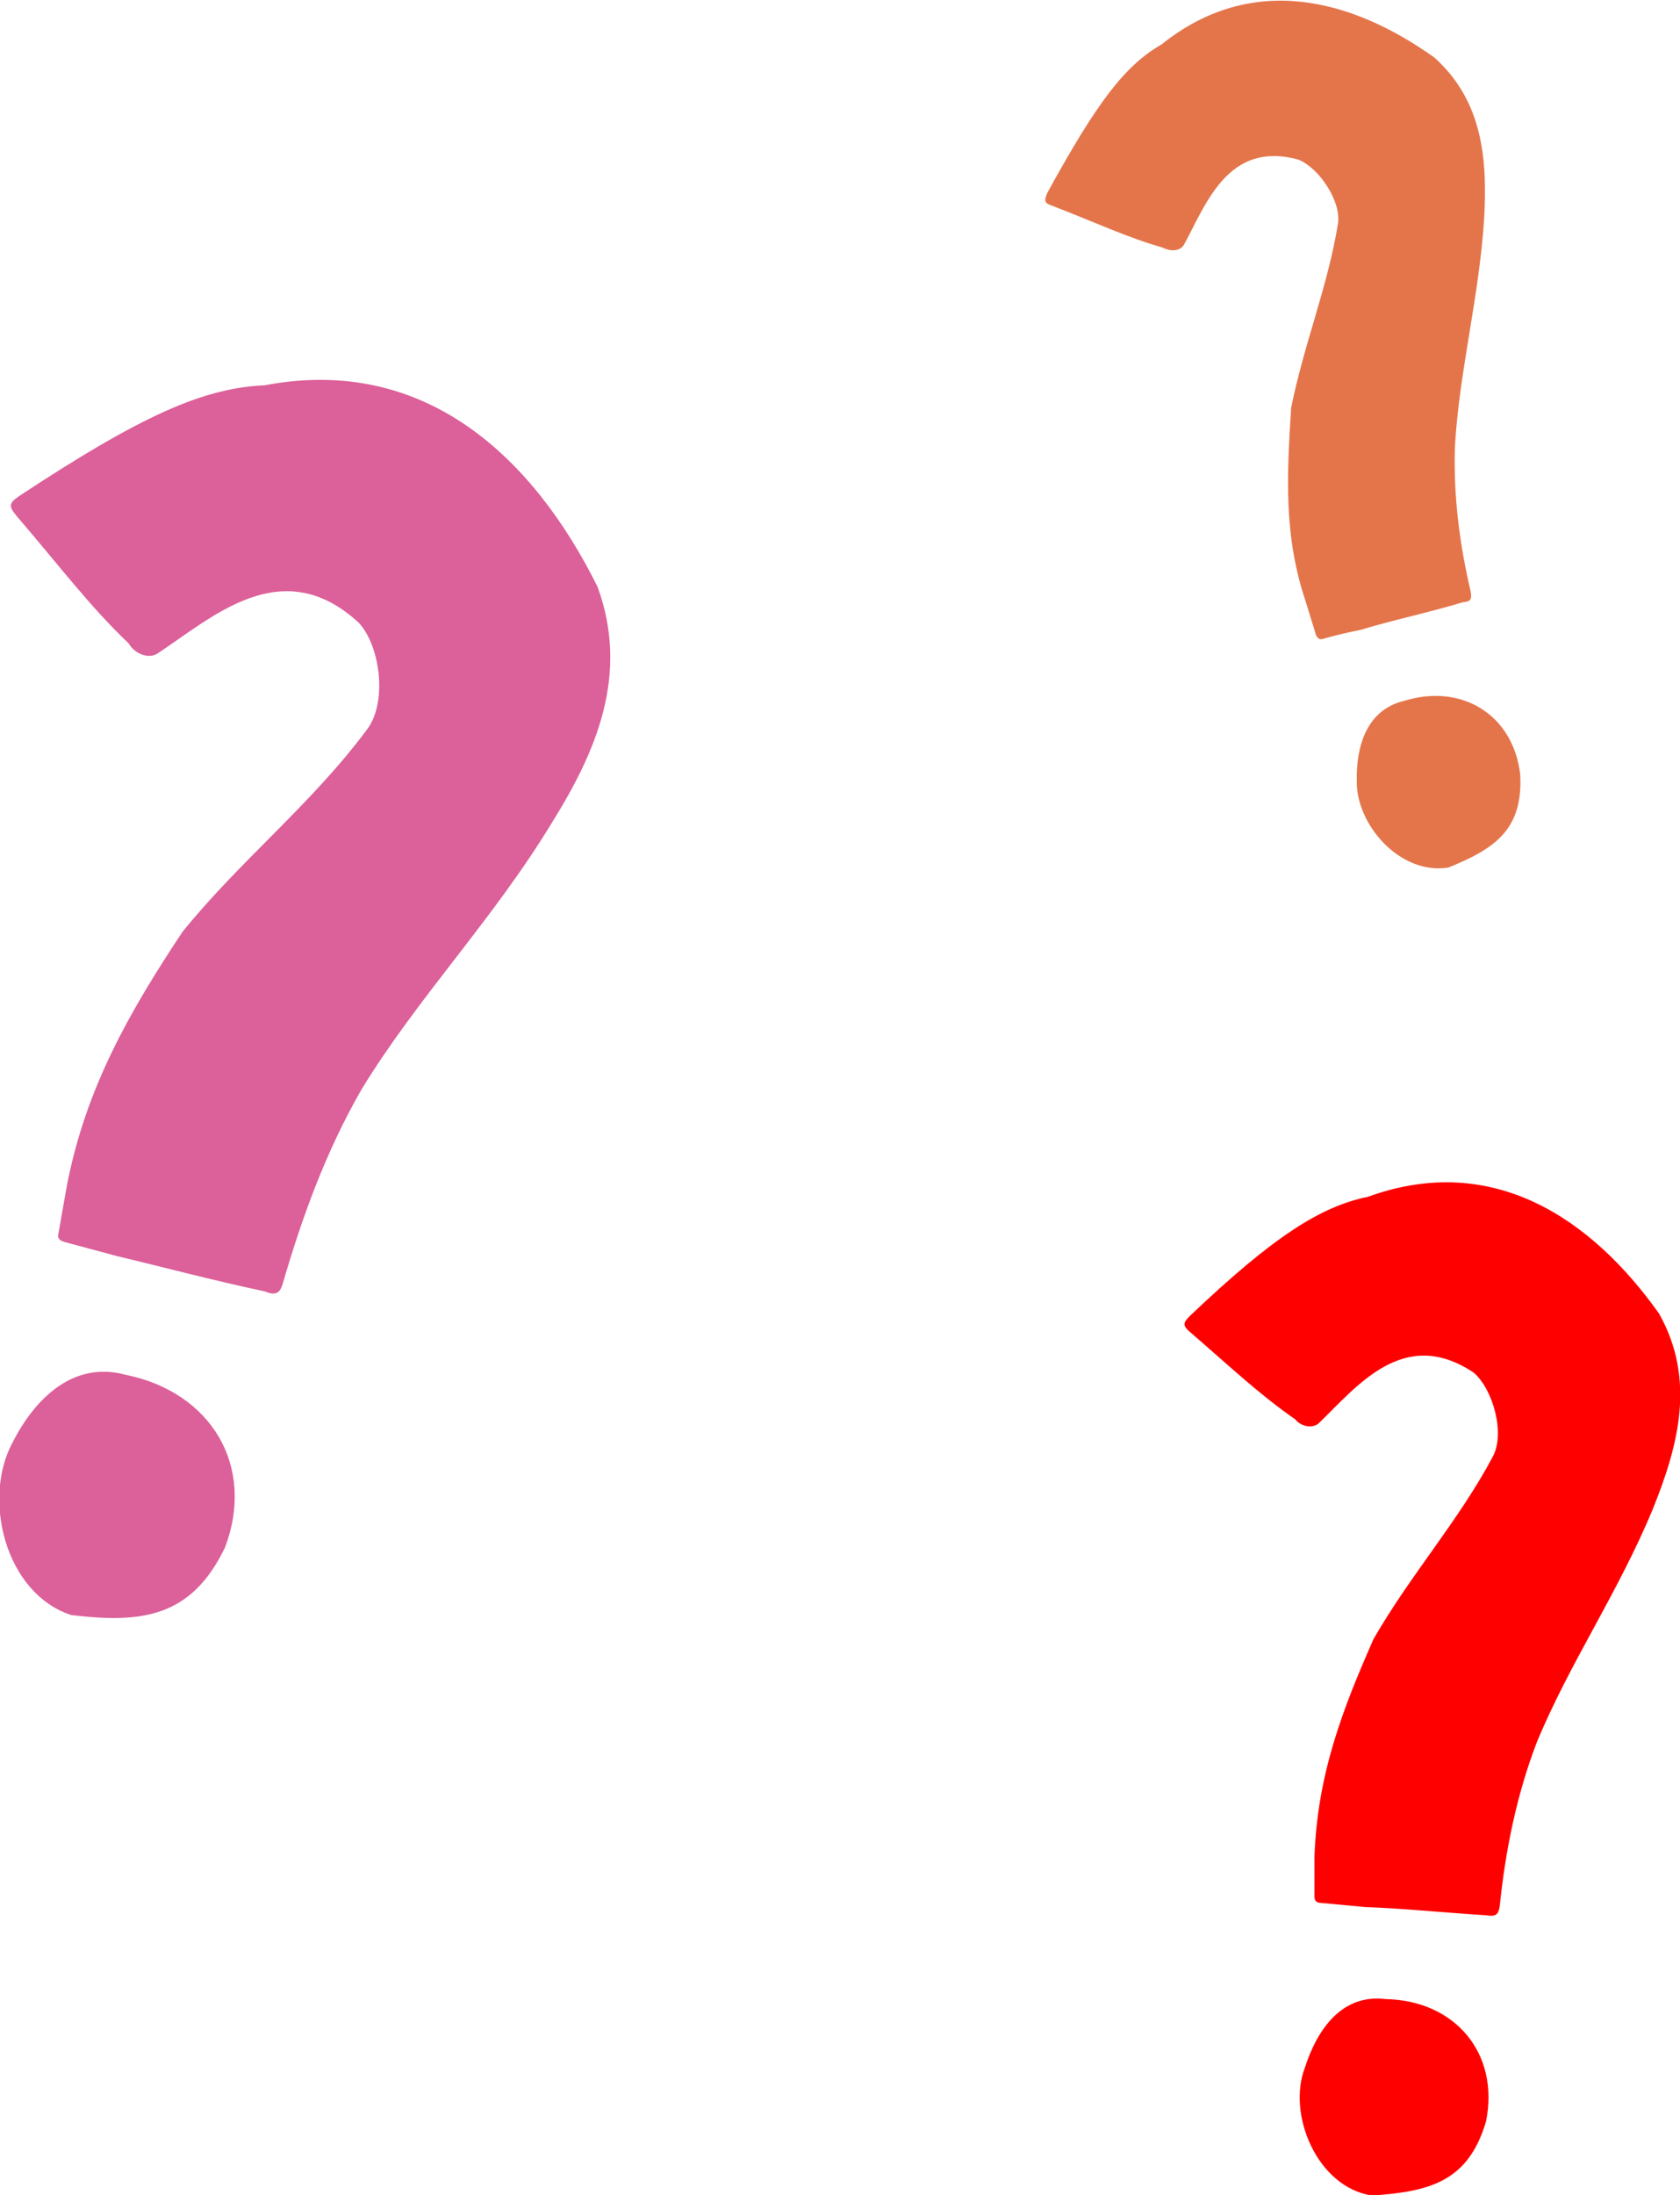
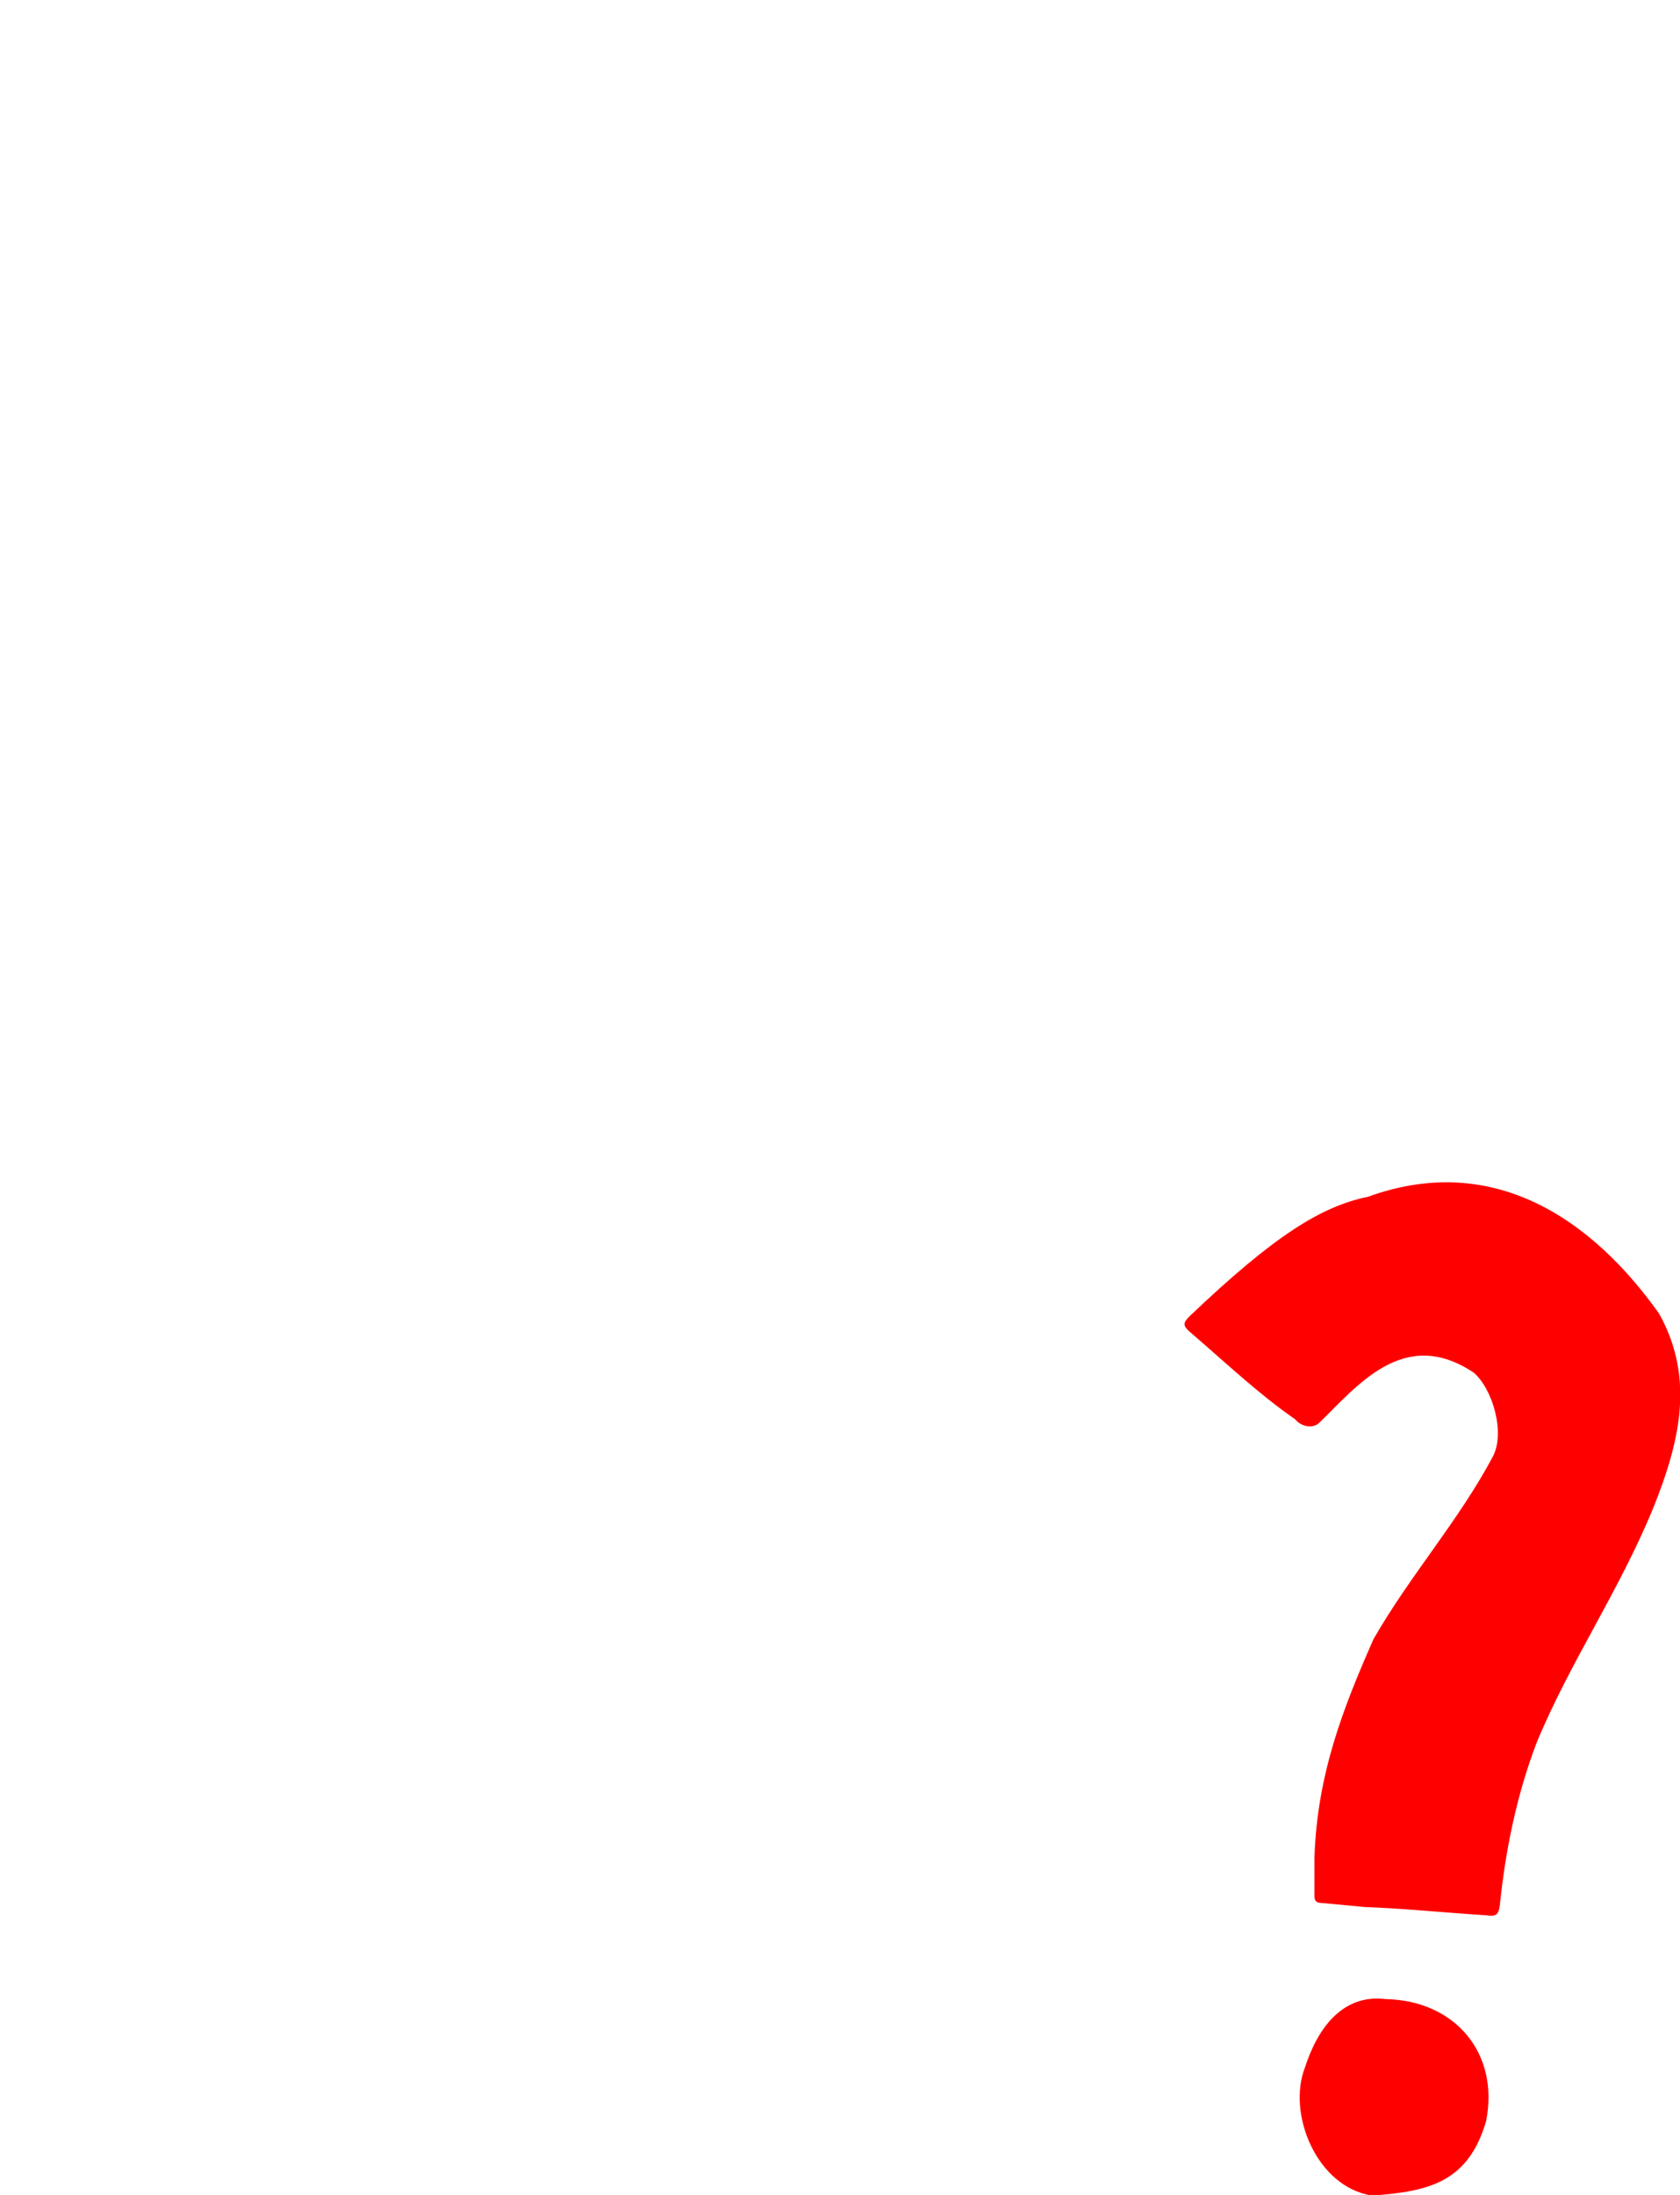
<svg xmlns="http://www.w3.org/2000/svg" xmlns:ns1="http://sodipodi.sourceforge.net/DTD/sodipodi-0.dtd" xmlns:ns2="http://www.inkscape.org/namespaces/inkscape" version="1.1" id="Vrstva_1" x="0px" y="0px" viewBox="0 0 34.509 45.054" xml:space="preserve" ns1:docname="otazniky_prave.svg" width="34.509" height="45.054" ns2:version="0.92.5 (2060ec1f9f, 2020-04-08)">
  <defs id="defs4180" />
  <ns1:namedview pagecolor="#ffffff" bordercolor="#666666" borderopacity="1" objecttolerance="10" gridtolerance="10" guidetolerance="10" ns2:pageopacity="0" ns2:pageshadow="2" ns2:window-width="1920" ns2:window-height="1016" id="namedview4178" showgrid="false" ns2:zoom="6.6504545" ns2:cx="-12.663201" ns2:cy="-3.1668939" ns2:window-x="0" ns2:window-y="27" ns2:window-maximized="1" ns2:current-layer="Vrstva_1" />
  <style type="text/css" id="style4171">
	.st0{enable-background:new    ;}
	.st1{fill:#DC6099;}
</style>
  <style id="style4283" type="text/css">
	.st0{enable-background:new    ;}
	.st1{fill:#E4754B;}
</style>
  <style id="style4299" type="text/css">
	.st0{enable-background:new    ;}
	.st1{fill:#FF0000;}
</style>
  <g id="g4321" transform="translate(-3.204,-2.23)">
    <g style="enable-background:new" transform="matrix(0.283,0.076,-0.076,0.282,4.519,8.427)" id="g4175" class="st0">
-       <path style="fill:#dc6099" ns2:connector-curvature="0" id="path4173" d="m 19.5,40.6 c 2.6,-5.9 6.4,-11 8.8,-17.1 0.9,-2.2 -0.6,-5.9 -2.5,-7.1 C 19.3,13 15.8,18.7 12.7,22.2 12.2,22.7 11.2,22.6 10.6,22 7.3,20.2 4.5,18 0.7,15.4 0,14.9 -0.1,14.7 0.5,14 7.3,6.3 11,3.3 15.1,2 c 10.3,-5 19.5,0 26.2,7.6 3.8,5.4 2.9,11.3 1.2,16.9 -2.2,7.6 -5.9,14.3 -8,21.5 -1.3,4.9 -1.7,9.8 -1.8,14.6 0,0.8 -0.3,1 -1.1,0.9 -3.7,0.2 -7.2,0.2 -10.6,0.3 -1.3,0 -2.6,0 -3.8,0 -0.5,0 -0.6,-0.2 -0.6,-0.5 -0.1,-1.2 -0.2,-2.2 -0.3,-3.4 -0.5,-7 1.1,-13 3.2,-19.3 z m 14.1,41 c -1,5.4 -4.3,6.7 -9.2,7.4 -4.9,-0.3 -8.1,-6.3 -7.1,-10.6 0.7,-3.4 2.6,-6.7 6.4,-6.7 6.1,-0.4 10.5,3.8 9.9,9.9 z" class="st1" />
-     </g>
+       </g>
    <g transform="matrix(0.199,-0.129,0.129,0.199,22.734,5.92)" style="enable-background:new" class="st0" id="g4287">
-       <path style="fill:#e4754b" ns2:connector-curvature="0" class="st1" d="M 13.4,70 C 11,74.2 8,74.2 3.8,73.4 -0.1,71.7 -0.9,65.9 1.2,62.8 c 1.6,-2.6 4.1,-4.7 7.2,-3.6 5,1.4 7.3,6.1 5,10.8 z M 14,32.6 c 3.9,-4 8.4,-7.1 12.1,-11.2 1.3,-1.5 1.2,-5 0.1,-6.5 C 22,10.2 17.4,13.8 13.9,15.7 13.3,16 12.6,15.6 12.2,14.9 10.1,12.5 8.5,9.9 6.1,6.6 5.7,6.1 5.8,5.9 6.4,5.5 14.2,1.3 18,-0.1 21.7,0.1 c 10,-1 16,5.7 19.2,13.8 1.5,5.5 -1,10 -4,14.1 -4.1,5.5 -8.9,9.8 -12.8,15.1 -2.5,3.6 -4.3,7.4 -5.7,11.3 -0.3,0.7 -0.5,0.7 -1.1,0.4 C 14.2,53.9 11.4,52.8 8.6,52 7.6,51.6 6.5,51.2 5.5,50.9 5.1,50.8 5.1,50.6 5.1,50.3 c 0.3,-1 0.5,-1.8 0.8,-2.8 1.5,-6 4.7,-10.3 8.1,-14.9 z" id="path4285" />
-     </g>
+       </g>
    <g transform="matrix(0.282,0,0,0.282,27.525,26.485)" style="enable-background:new" class="st0" id="g4303">
      <path style="fill:#ff0000" ns2:connector-curvature="0" class="st1" d="M 13.8,33.3 C 16.5,28.6 20,24.7 22.5,20 23.4,18.3 22.5,15.1 21.1,13.9 16,10.5 12.6,14.9 9.8,17.6 9.3,18 8.5,17.8 8.1,17.3 5.5,15.5 3.4,13.5 0.5,11 -0.1,10.5 -0.1,10.3 0.4,9.8 c 6.2,-5.9 9.6,-8 13,-8.7 9.1,-3.3 16.3,1.6 21.2,8.5 2.7,4.8 1.4,9.6 -0.4,14.1 -2.5,6.1 -6.1,11.3 -8.5,17.1 -1.5,3.9 -2.3,8 -2.7,11.9 -0.1,0.7 -0.3,0.8 -1,0.7 -3.1,-0.2 -6,-0.5 -8.8,-0.6 -1.1,-0.1 -2.1,-0.2 -3.2,-0.3 -0.4,0 -0.5,-0.2 -0.5,-0.5 0,-1 0,-1.8 0,-2.8 0.2,-6.1 2.1,-10.9 4.3,-15.9 z M 22,68.4 c -1.3,4.4 -4.1,5.1 -8.3,5.4 -4,-0.6 -6.2,-5.9 -4.9,-9.3 0.9,-2.8 2.7,-5.4 5.9,-5 5,0.1 8.3,3.9 7.3,8.9 z" id="path4301" />
    </g>
  </g>
</svg>